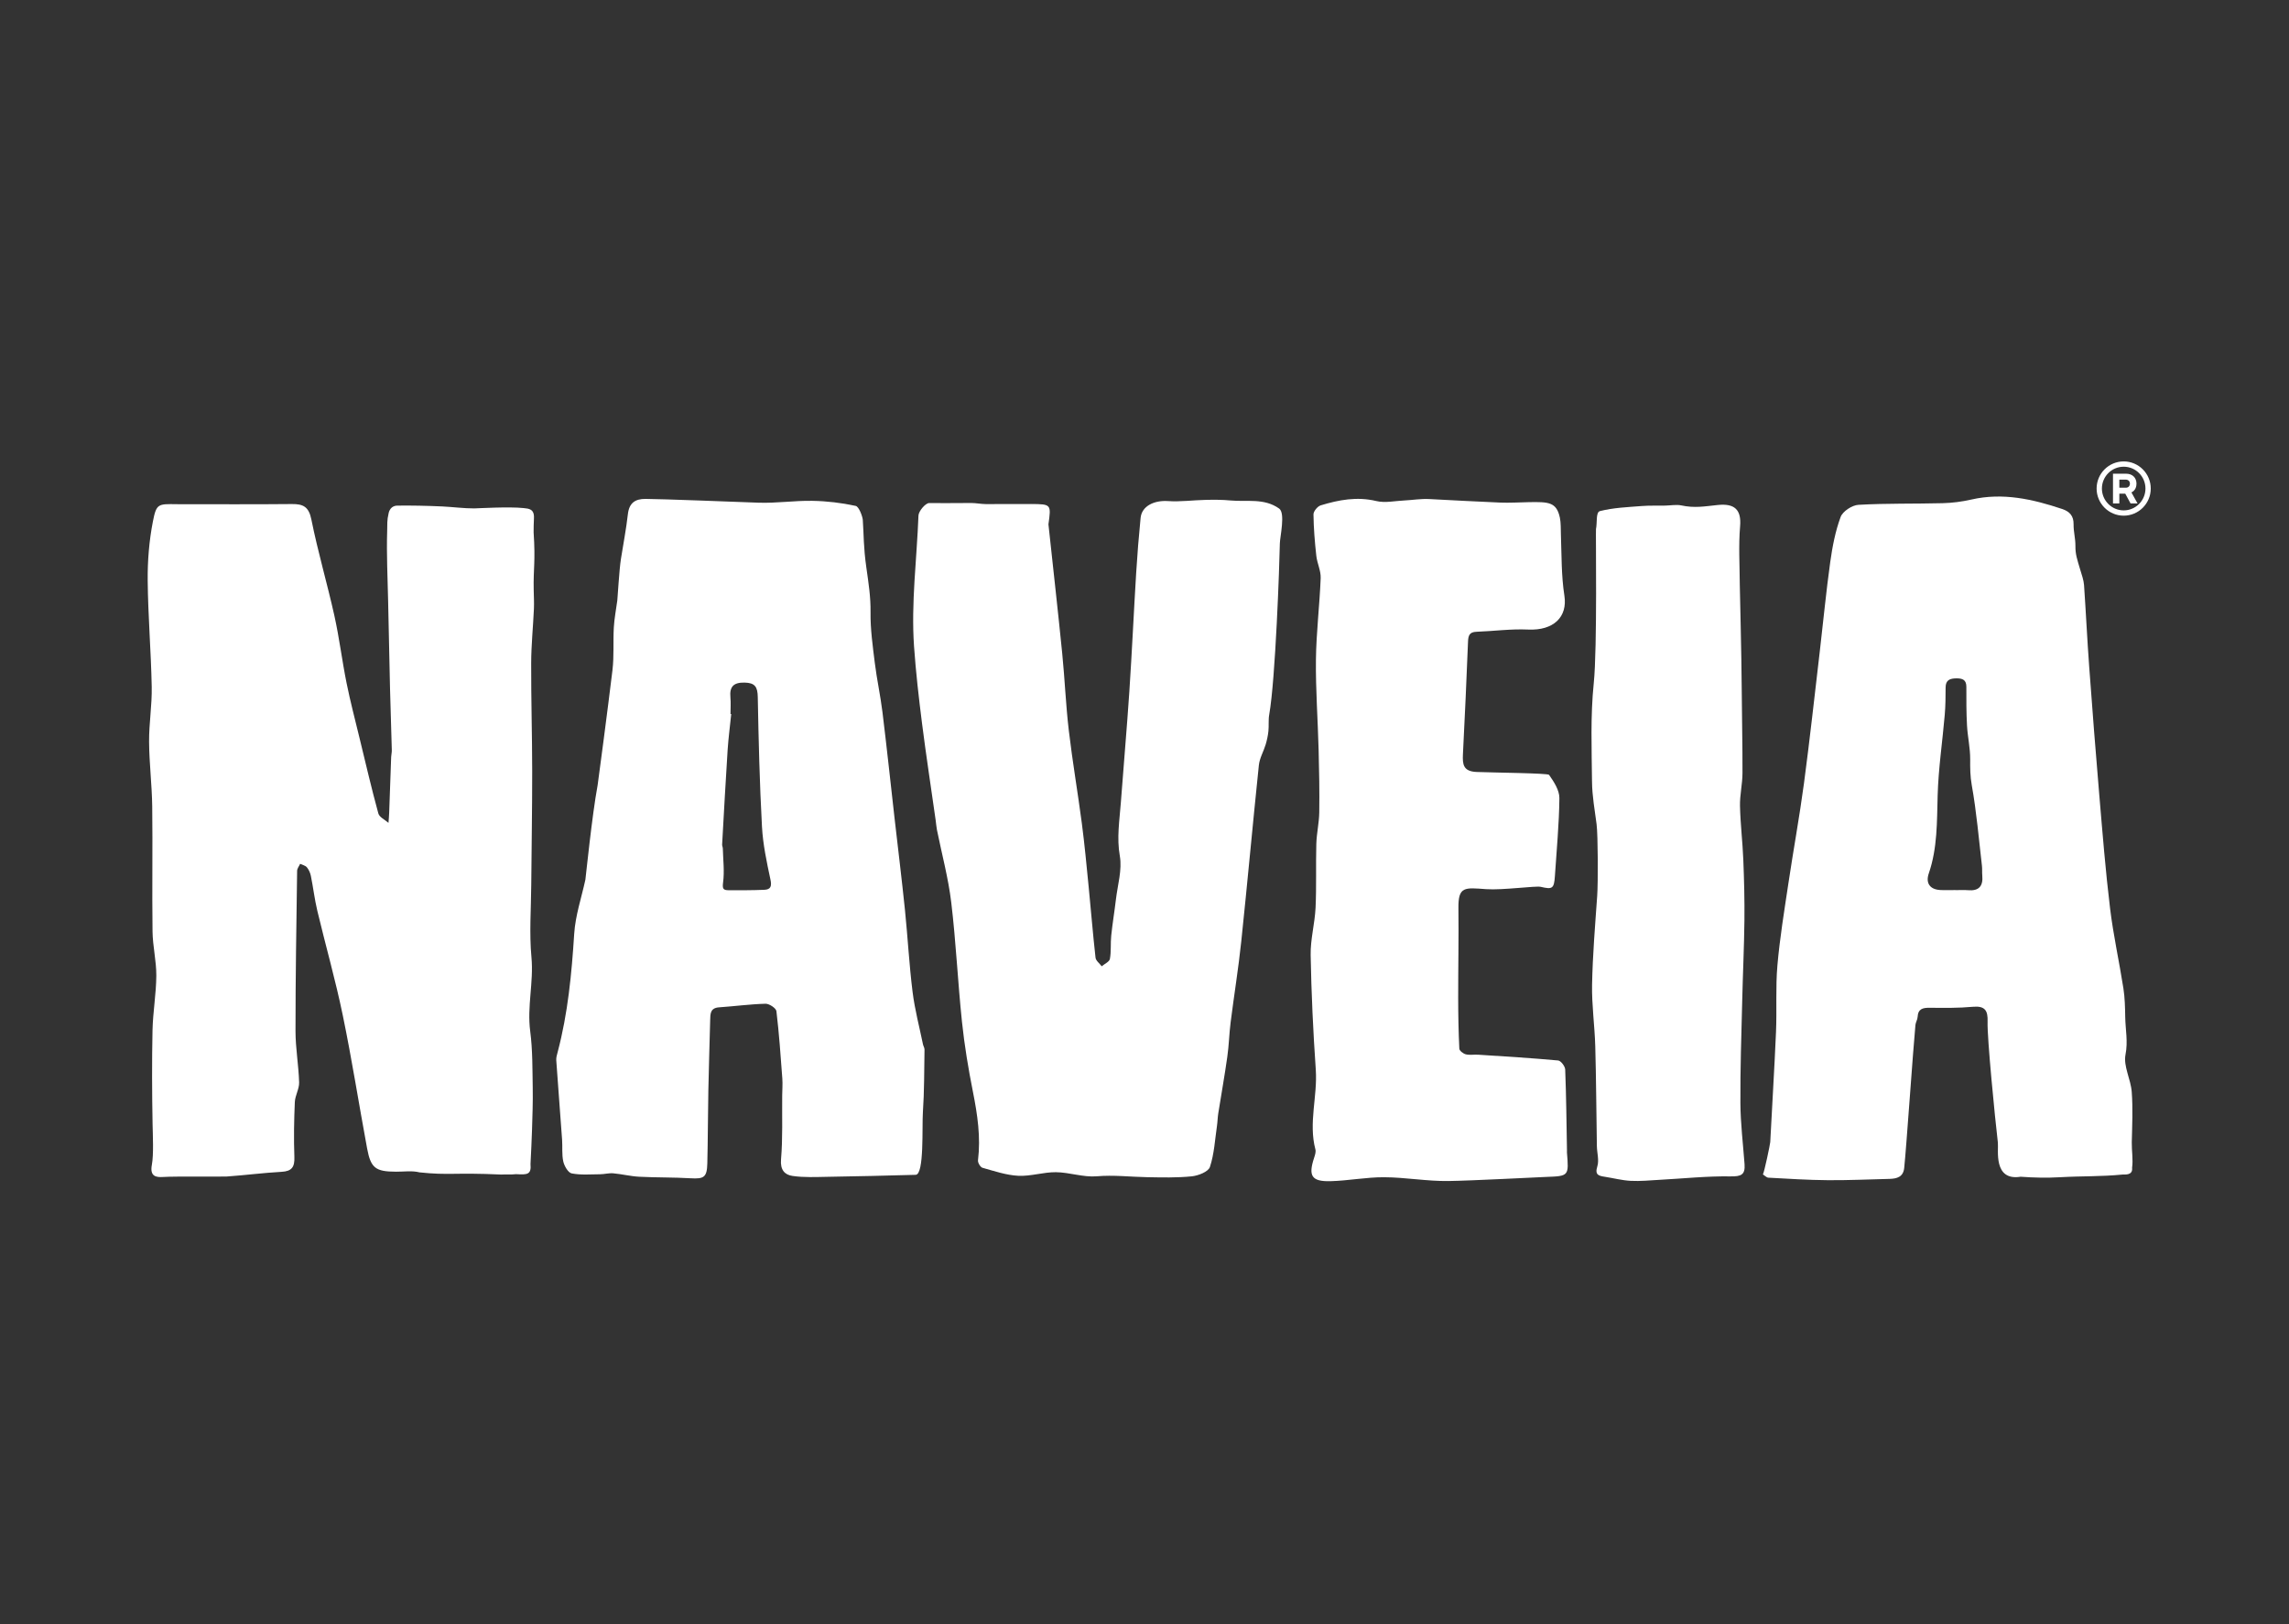
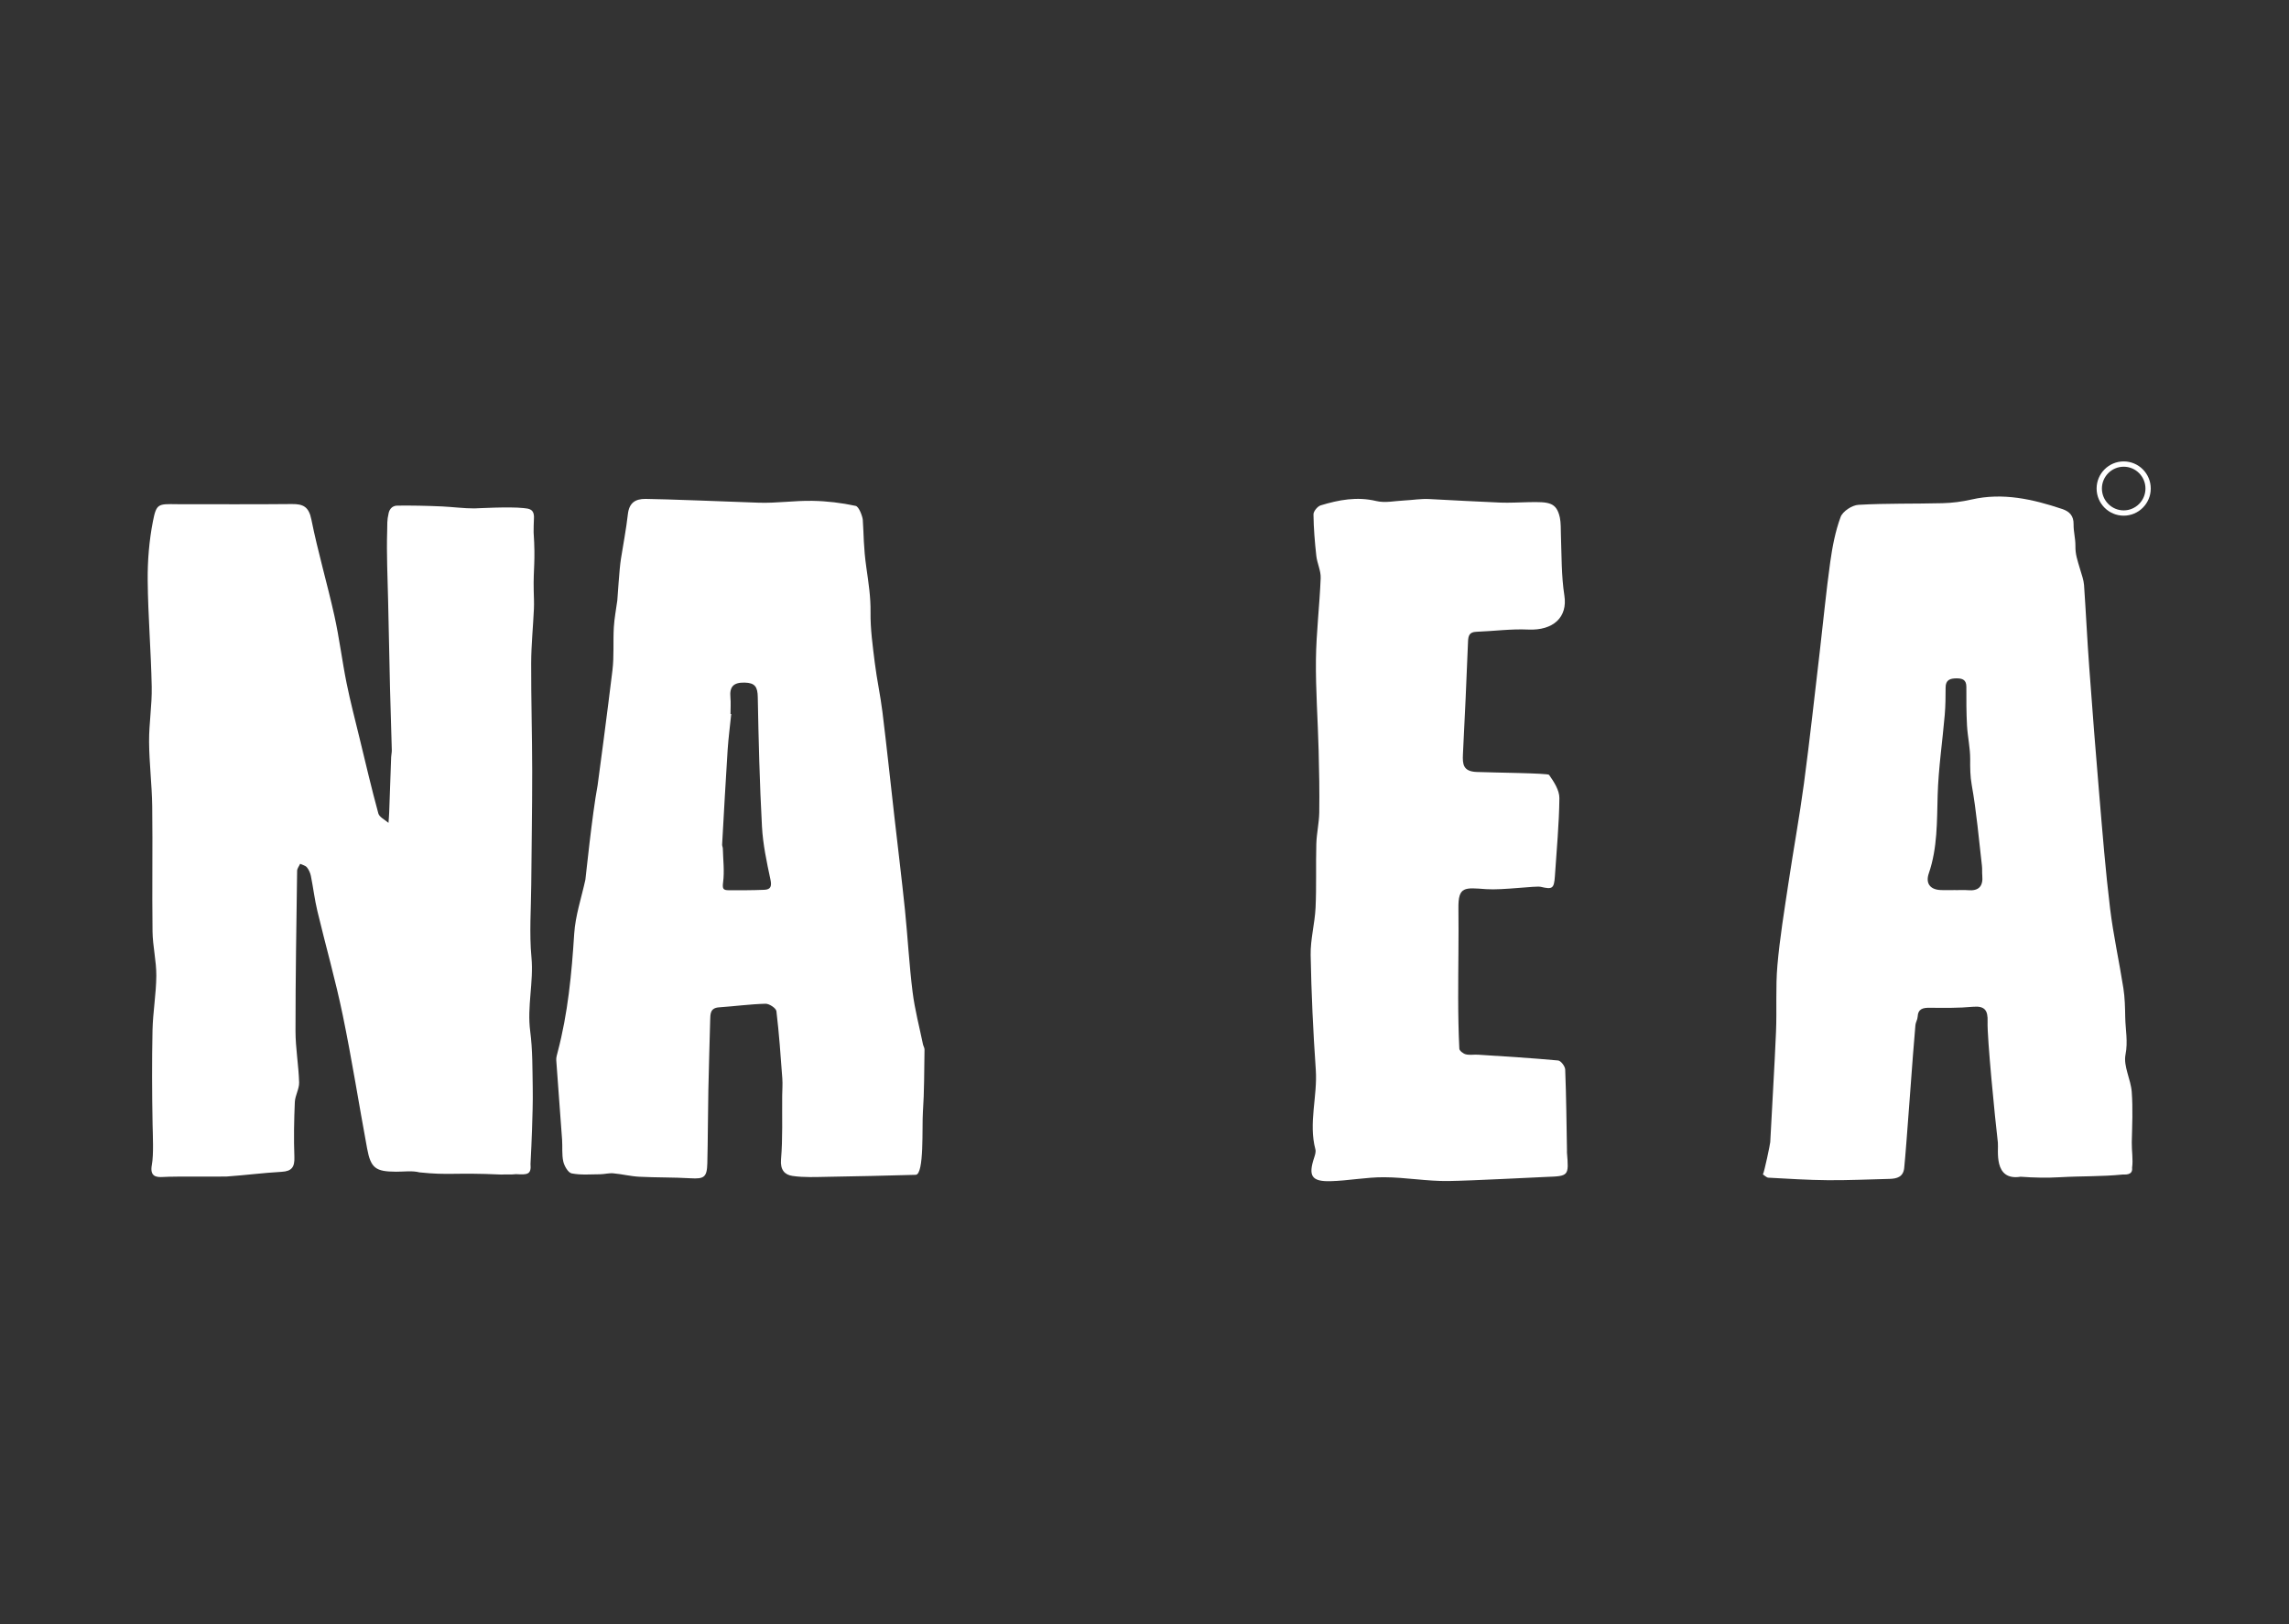
<svg xmlns="http://www.w3.org/2000/svg" width="124" height="88" viewBox="0 0 124 88" fill="none">
  <rect x="0" y="0" width="124" height="88" fill="#333333" stroke="none" />
  <path d="M9.569 27.318C11.649 27.318 13.73 27.331 15.81 27.31C16.424 27.304 16.73 27.454 16.868 28.149C17.219 29.899 17.727 31.616 18.114 33.359C18.382 34.566 18.53 35.799 18.775 37.011C18.977 38.011 19.237 38.999 19.477 39.99C19.808 41.354 20.126 42.722 20.496 44.075C20.552 44.279 20.856 44.416 21.045 44.584C21.059 44.398 21.076 44.212 21.083 44.025C21.12 43.022 21.153 42.018 21.19 41.014C21.194 40.891 21.229 40.769 21.225 40.647C21.195 39.528 21.156 38.408 21.128 37.287C21.09 35.705 21.058 34.124 21.025 32.541C20.999 31.286 20.934 30.029 20.974 28.774C20.987 28.368 20.957 28.222 21.054 27.8C21.15 27.386 21.48 27.397 21.538 27.395C22.246 27.385 23.108 27.401 23.965 27.44C24.482 27.464 25.154 27.55 25.696 27.546C25.82 27.545 27.598 27.442 28.371 27.529C28.645 27.559 28.953 27.571 28.925 28.081C28.916 28.235 28.902 28.749 28.907 28.836C29.016 30.474 28.886 30.761 28.912 31.975C28.919 32.313 28.938 32.652 28.923 32.99C28.879 33.971 28.778 34.95 28.775 35.931C28.769 37.876 28.828 39.822 28.83 41.768C28.832 43.822 28.795 45.877 28.779 47.931C28.769 49.245 28.668 50.567 28.79 51.869C28.916 53.216 28.544 54.532 28.723 55.878C28.856 56.891 28.84 57.925 28.859 58.95C28.873 59.702 28.843 60.453 28.821 61.206C28.802 61.825 28.77 62.444 28.739 63.063C28.79 63.639 28.575 63.656 27.959 63.617C27.644 63.653 27.439 63.62 27.159 63.639C24.589 63.521 24.325 63.69 22.725 63.52C22.324 63.417 21.877 63.487 21.451 63.484C20.346 63.48 20.085 63.291 19.887 62.224C19.441 59.82 19.063 57.401 18.568 55.006C18.177 53.109 17.642 51.242 17.192 49.357C17.043 48.731 16.968 48.089 16.841 47.459C16.807 47.293 16.73 47.119 16.623 46.99C16.543 46.894 16.383 46.863 16.259 46.803C16.203 46.929 16.098 47.054 16.096 47.181C16.056 50.075 16.007 52.969 16.008 55.862C16.008 56.789 16.177 57.715 16.204 58.644C16.215 58.998 15.986 59.355 15.971 59.716C15.929 60.704 15.91 61.698 15.947 62.686C15.967 63.231 15.809 63.461 15.249 63.491C14.258 63.546 13.271 63.676 12.281 63.745C12.043 63.761 9.456 63.729 8.843 63.77C8.461 63.795 8.106 63.749 8.227 63.109C8.331 62.551 8.277 61.482 8.266 60.924C8.234 59.223 8.227 57.52 8.262 55.819C8.284 54.832 8.461 53.849 8.468 52.863C8.473 52.065 8.273 51.267 8.263 50.468C8.233 48.208 8.275 45.948 8.246 43.688C8.231 42.523 8.084 41.359 8.076 40.193C8.069 39.2 8.239 38.205 8.219 37.214C8.182 35.293 8.019 33.375 8.001 31.454C7.991 30.384 8.079 29.297 8.284 28.249C8.472 27.284 8.566 27.303 9.569 27.318Z" fill="white" />
-   <path d="M56.796 28.409C57.047 30.742 57.309 33.072 57.543 35.406C57.682 36.794 57.736 38.19 57.899 39.575C58.097 41.256 58.385 42.927 58.605 44.605C58.755 45.749 58.862 46.899 58.975 48.047C59.102 49.326 59.203 50.609 59.347 51.886C59.365 52.053 59.566 52.199 59.682 52.355C59.836 52.223 60.096 52.111 60.125 51.957C60.201 51.547 60.154 51.116 60.197 50.699C60.265 50.039 60.375 49.383 60.453 48.724C60.545 47.943 60.794 47.129 60.664 46.384C60.489 45.396 60.646 44.463 60.717 43.507C60.865 41.493 61.045 39.481 61.179 37.467C61.321 35.326 61.418 33.183 61.549 31.041C61.61 30.045 61.69 29.051 61.789 28.058C61.852 27.427 62.509 27.098 63.272 27.149C63.948 27.195 64.634 27.098 65.317 27.084C65.764 27.074 66.215 27.073 66.659 27.116C67.545 27.199 68.48 26.974 69.295 27.555C69.641 27.801 69.338 29.087 69.332 29.445C69.311 30.595 69.097 36.794 68.756 38.72C68.704 39.013 68.744 39.322 68.712 39.62C68.686 39.864 68.634 40.107 68.563 40.342C68.451 40.716 68.236 41.075 68.196 41.454C67.864 44.632 67.578 47.817 67.243 50.996C67.09 52.463 66.851 53.923 66.666 55.388C66.587 56.009 66.575 56.638 66.486 57.257C66.342 58.285 66.157 59.307 65.995 60.332C65.96 60.554 65.959 60.781 65.926 61.002C65.816 61.749 65.778 62.521 65.544 63.228C65.46 63.485 64.916 63.699 64.562 63.735C63.759 63.817 62.943 63.796 62.133 63.781C61.227 63.765 60.329 63.653 59.41 63.733C58.687 63.794 57.941 63.52 57.204 63.511C56.525 63.504 55.839 63.739 55.166 63.706C54.512 63.673 53.863 63.451 53.224 63.272C53.109 63.239 52.964 62.996 52.98 62.869C53.133 61.612 52.952 60.392 52.707 59.162C52.456 57.902 52.245 56.63 52.111 55.353C51.886 53.202 51.788 51.038 51.531 48.893C51.373 47.57 51.019 46.271 50.756 44.961C50.722 44.79 50.712 44.614 50.687 44.441C50.439 42.688 50.17 40.94 49.947 39.184C49.771 37.803 49.614 36.418 49.516 35.029C49.35 32.659 49.667 30.3 49.755 27.935C49.764 27.69 50.139 27.253 50.338 27.256C51.091 27.267 51.231 27.256 52.608 27.253C52.854 27.252 53.148 27.311 53.423 27.313C54.235 27.316 55.047 27.301 55.859 27.308C56.948 27.316 56.948 27.322 56.796 28.409Z" fill="white" />
  <path d="M78.461 63.989C77.303 64.005 76.142 63.79 74.983 63.784C74.015 63.779 73.047 63.972 72.078 63.998C71.046 64.024 70.862 63.711 71.193 62.717C71.239 62.577 71.293 62.408 71.258 62.276C70.877 60.836 71.378 59.404 71.279 57.962C71.136 55.892 71.038 53.817 71.001 51.743C70.986 50.89 71.227 50.037 71.267 49.179C71.321 48.028 71.276 46.873 71.308 45.72C71.324 45.152 71.459 44.586 71.467 44.019C71.483 42.894 71.463 41.769 71.433 40.644C71.391 39.009 71.269 37.373 71.287 35.739C71.304 34.266 71.487 32.795 71.544 31.322C71.56 30.923 71.351 30.52 71.307 30.112C71.225 29.367 71.163 28.619 71.154 27.871C71.152 27.704 71.373 27.434 71.543 27.382C72.525 27.082 73.511 26.896 74.558 27.147C75.034 27.261 75.567 27.14 76.074 27.116C76.522 27.094 76.973 27.016 77.419 27.039C78.717 27.106 79.984 27.177 81.283 27.231C81.746 27.25 82.335 27.218 82.802 27.208C83.905 27.186 84.317 27.205 84.501 28.043C84.56 28.313 84.548 28.695 84.558 28.983C84.598 30.082 84.578 31.192 84.746 32.272C84.928 33.434 84.153 34.175 82.779 34.11C81.849 34.067 80.911 34.197 79.975 34.231C79.602 34.245 79.538 34.438 79.526 34.766C79.446 36.796 79.355 38.826 79.251 40.856C79.223 41.416 79.262 41.8 80.002 41.827C80.965 41.863 83.85 41.891 83.915 41.982C84.178 42.354 84.478 42.816 84.475 43.241C84.462 44.653 84.323 46.063 84.232 47.474C84.187 48.158 84.089 48.195 83.466 48.05C83.196 47.986 81.4 48.239 80.514 48.176C79.346 48.093 78.99 48.008 79.006 49.215C79.026 50.834 78.991 52.456 78.993 54.076C78.994 54.991 79.011 55.906 79.055 56.819C79.061 56.931 79.266 57.089 79.404 57.124C79.616 57.176 79.852 57.131 80.075 57.145C81.52 57.24 82.966 57.325 84.407 57.458C84.554 57.471 84.783 57.772 84.79 57.947C84.847 59.395 84.86 60.843 84.886 62.293C84.888 62.343 84.881 62.393 84.885 62.442C84.99 63.717 84.991 63.723 83.761 63.767C83.261 63.786 79.726 63.972 78.461 63.989Z" fill="white" />
-   <path d="M94.352 37.255C94.36 38.799 94.4 40.344 94.394 41.889C94.392 42.483 94.246 43.078 94.259 43.669C94.281 44.642 94.4 45.613 94.439 46.586C94.483 47.681 94.511 48.779 94.499 49.874C94.482 51.317 94.414 52.759 94.38 54.202C94.336 56.054 94.269 57.909 94.281 59.763C94.288 60.867 94.424 61.971 94.506 63.076C94.548 63.645 94.329 63.747 93.75 63.738C92.471 63.718 91.189 63.855 89.907 63.924C89.386 63.952 88.86 64.007 88.34 63.98C87.874 63.956 87.412 63.834 86.946 63.761C86.617 63.709 86.38 63.67 86.531 63.193C86.635 62.862 86.512 62.462 86.506 62.093C86.476 60.294 86.469 58.494 86.419 56.697C86.388 55.58 86.225 54.463 86.246 53.348C86.277 51.748 86.41 50.15 86.523 48.552C86.574 47.838 86.567 45.249 86.491 44.662C86.392 43.896 86.25 43.127 86.243 42.358C86.226 40.577 86.154 38.783 86.337 37.018C86.535 35.108 86.437 28.759 86.458 28.663C86.532 28.326 86.438 27.752 86.672 27.692C87.402 27.506 88.171 27.478 88.928 27.418C89.355 27.383 89.784 27.404 90.213 27.394C90.485 27.388 90.826 27.33 91.068 27.382C91.806 27.54 92.334 27.435 93.058 27.361C93.965 27.267 94.341 27.613 94.265 28.513C94.176 29.56 94.243 30.621 94.248 31.677C94.249 31.851 94.343 35.57 94.352 37.255Z" fill="white" />
  <path d="M41.401 48.211C40.753 48.238 40.102 48.237 39.453 48.233C39.172 48.23 39.128 48.141 39.171 47.812C39.252 47.209 39.172 46.584 39.157 45.969C39.155 45.899 39.115 45.828 39.119 45.758C39.216 44.046 39.307 42.333 39.418 40.621C39.461 39.976 39.547 39.335 39.612 38.69C39.599 38.689 39.586 38.687 39.573 38.686C39.573 38.386 39.596 38.082 39.568 37.783C39.514 37.202 39.739 36.972 40.336 36.984C40.901 36.995 41.04 37.22 41.05 37.763C41.094 40.107 41.151 42.452 41.278 44.793C41.33 45.75 41.534 46.705 41.735 47.646C41.814 48.015 41.759 48.196 41.401 48.211ZM49.999 56.581C49.805 55.637 49.556 54.701 49.437 53.747C49.252 52.273 49.175 50.785 49.024 49.306C48.852 47.638 48.647 45.973 48.457 44.307C48.241 42.397 48.038 40.485 47.804 38.576C47.695 37.686 47.5 36.807 47.39 35.917C47.277 35.004 47.147 34.083 47.159 33.168C47.17 32.349 47.053 31.605 46.934 30.764C46.77 29.616 46.798 28.994 46.739 28.165C46.727 27.998 46.539 27.451 46.354 27.41C45.587 27.244 44.794 27.149 44.01 27.136C43.033 27.118 42.053 27.272 41.078 27.236C39.918 27.193 35.84 27.035 34.964 27.031C34.406 27.029 34.083 27.253 34.014 27.855C33.921 28.667 33.766 29.471 33.638 30.279C33.543 30.878 33.46 32.384 33.441 32.531C33.377 33.018 33.28 33.503 33.252 33.991C33.208 34.765 33.27 35.548 33.178 36.314C32.941 38.292 32.394 42.441 32.375 42.54C32.071 44.164 31.727 47.589 31.712 47.66C31.5 48.637 31.169 49.606 31.106 50.592C30.968 52.757 30.766 54.903 30.209 57.006C30.171 57.15 30.124 57.302 30.134 57.446C30.234 58.882 30.348 60.316 30.45 61.752C30.478 62.147 30.429 62.555 30.515 62.934C30.571 63.179 30.778 63.539 30.969 63.576C31.465 63.673 31.99 63.627 32.503 63.623C32.745 63.621 32.988 63.55 33.226 63.572C33.695 63.614 34.158 63.733 34.627 63.757C35.552 63.805 36.481 63.785 37.406 63.84C38.135 63.883 38.298 63.79 38.317 63.035C38.35 61.717 38.347 60.397 38.373 59.078C38.398 57.81 38.44 56.543 38.472 55.275C38.481 54.939 38.47 54.613 38.948 54.579C39.789 54.521 40.63 54.406 41.471 54.384C41.672 54.379 42.04 54.623 42.06 54.786C42.206 55.997 42.29 57.215 42.38 58.432C42.403 58.739 42.376 59.05 42.373 59.359C42.361 60.513 42.407 61.672 42.31 62.819C42.262 63.391 42.511 63.653 42.933 63.714C43.554 63.804 44.196 63.772 44.827 63.761C46.42 63.735 48.012 63.699 49.604 63.653C50.075 63.639 49.941 61.044 49.995 60.261C50.073 59.133 50.063 57.999 50.083 56.867C50.085 56.772 50.019 56.679 49.999 56.581Z" fill="white" />
  <path d="M106.605 48.232C106.381 48.212 106.154 48.229 105.928 48.229V48.225C105.653 48.225 105.375 48.238 105.101 48.222C104.548 48.19 104.305 47.849 104.487 47.321C104.96 45.941 104.926 44.518 104.967 43.087C105.008 41.632 105.227 40.183 105.351 38.731C105.394 38.239 105.396 37.743 105.398 37.248C105.399 36.83 105.65 36.757 105.991 36.754C106.31 36.753 106.523 36.831 106.522 37.213C106.52 37.912 106.519 38.611 106.557 39.308C106.591 39.92 106.733 40.528 106.729 41.137C106.725 41.611 106.728 42.055 106.814 42.537C107.073 43.981 107.195 45.45 107.366 46.91C107.386 47.083 107.368 47.262 107.384 47.436C107.439 48.016 107.196 48.286 106.605 48.232ZM115.483 61.894C115.504 60.983 115.548 60.068 115.481 59.163C115.432 58.48 115.02 57.768 115.143 57.142C115.284 56.429 115.139 55.782 115.128 55.108C115.119 54.588 115.109 54.061 115.029 53.548C114.804 52.102 114.483 50.669 114.307 49.217C114.061 47.188 113.899 45.149 113.726 43.112C113.528 40.788 113.347 38.462 113.177 36.136C113.068 34.659 112.999 33.178 112.897 31.7C112.879 31.432 112.771 31.138 112.707 30.922C112.518 30.289 112.426 30.034 112.43 29.582C112.433 29.155 112.325 28.827 112.33 28.4C112.335 27.963 112.128 27.717 111.713 27.578C110.111 27.043 108.499 26.677 106.798 27.065C106.289 27.181 105.76 27.25 105.239 27.263C103.718 27.303 102.193 27.265 100.675 27.352C100.33 27.372 99.823 27.704 99.71 28.011C99.422 28.79 99.263 29.63 99.147 30.459C98.925 32.056 98.772 33.663 98.585 35.265C98.303 37.661 98.043 40.06 97.724 42.45C97.482 44.26 97.15 46.057 96.881 47.864C96.66 49.342 96.415 50.82 96.286 52.307C96.182 53.501 96.261 54.709 96.21 55.91C96.125 57.901 95.999 59.891 95.898 61.882C95.892 61.995 95.575 63.516 95.5 63.63C95.599 63.692 95.696 63.803 95.798 63.808C96.871 63.866 97.944 63.936 99.018 63.944C100.131 63.953 101.244 63.9 102.357 63.874C102.764 63.864 103.105 63.767 103.155 63.28C103.281 62.065 103.633 56.896 103.763 55.535C103.778 55.388 103.873 55.247 103.881 55.101C103.904 54.654 104.168 54.598 104.544 54.602C105.32 54.611 106.101 54.62 106.872 54.549C107.528 54.49 107.694 54.747 107.672 55.357C107.641 56.204 108.071 60.572 108.229 61.908C108.274 62.295 107.965 63.998 109.461 63.757C110.174 63.81 110.895 63.825 111.608 63.783C112.775 63.716 113.824 63.754 114.986 63.638C115.083 63.628 115.552 63.705 115.5 63.27C115.564 62.827 115.474 62.34 115.483 61.894Z" fill="white" />
-   <path d="M115.165 26.425C115.293 26.425 115.382 26.336 115.382 26.207C115.382 26.078 115.293 25.988 115.165 25.988H114.809V26.425H115.165ZM114.465 25.666H115.176C115.52 25.666 115.738 25.885 115.738 26.207C115.738 26.391 115.671 26.511 115.601 26.582C115.561 26.623 115.516 26.656 115.463 26.679L115.796 27.277H115.417L115.13 26.748H114.809V27.277H114.465V25.666Z" fill="white" />
  <path d="M115.045 25.287C114.395 25.287 113.865 25.817 113.865 26.47C113.865 27.121 114.395 27.653 115.045 27.653C115.695 27.653 116.224 27.121 116.224 26.47C116.224 25.817 115.695 25.287 115.045 25.287ZM115.045 27.94C114.236 27.94 113.578 27.28 113.578 26.47C113.578 25.659 114.236 25 115.045 25C115.854 25 116.511 25.659 116.511 26.47C116.511 27.28 115.854 27.94 115.045 27.94Z" fill="white" />
</svg>